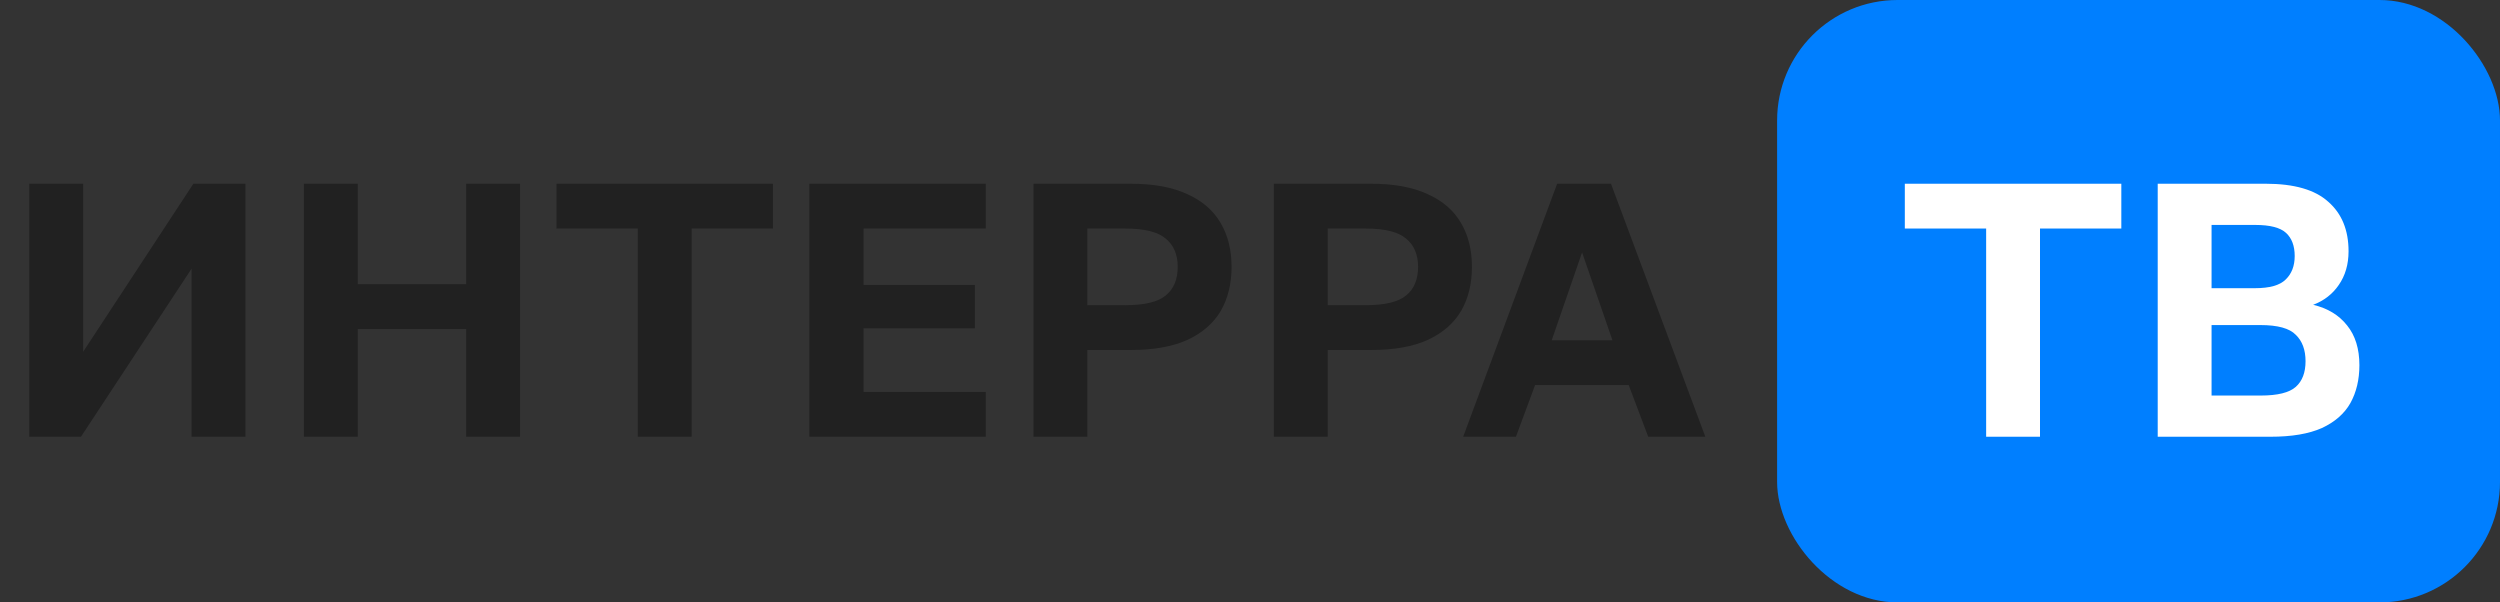
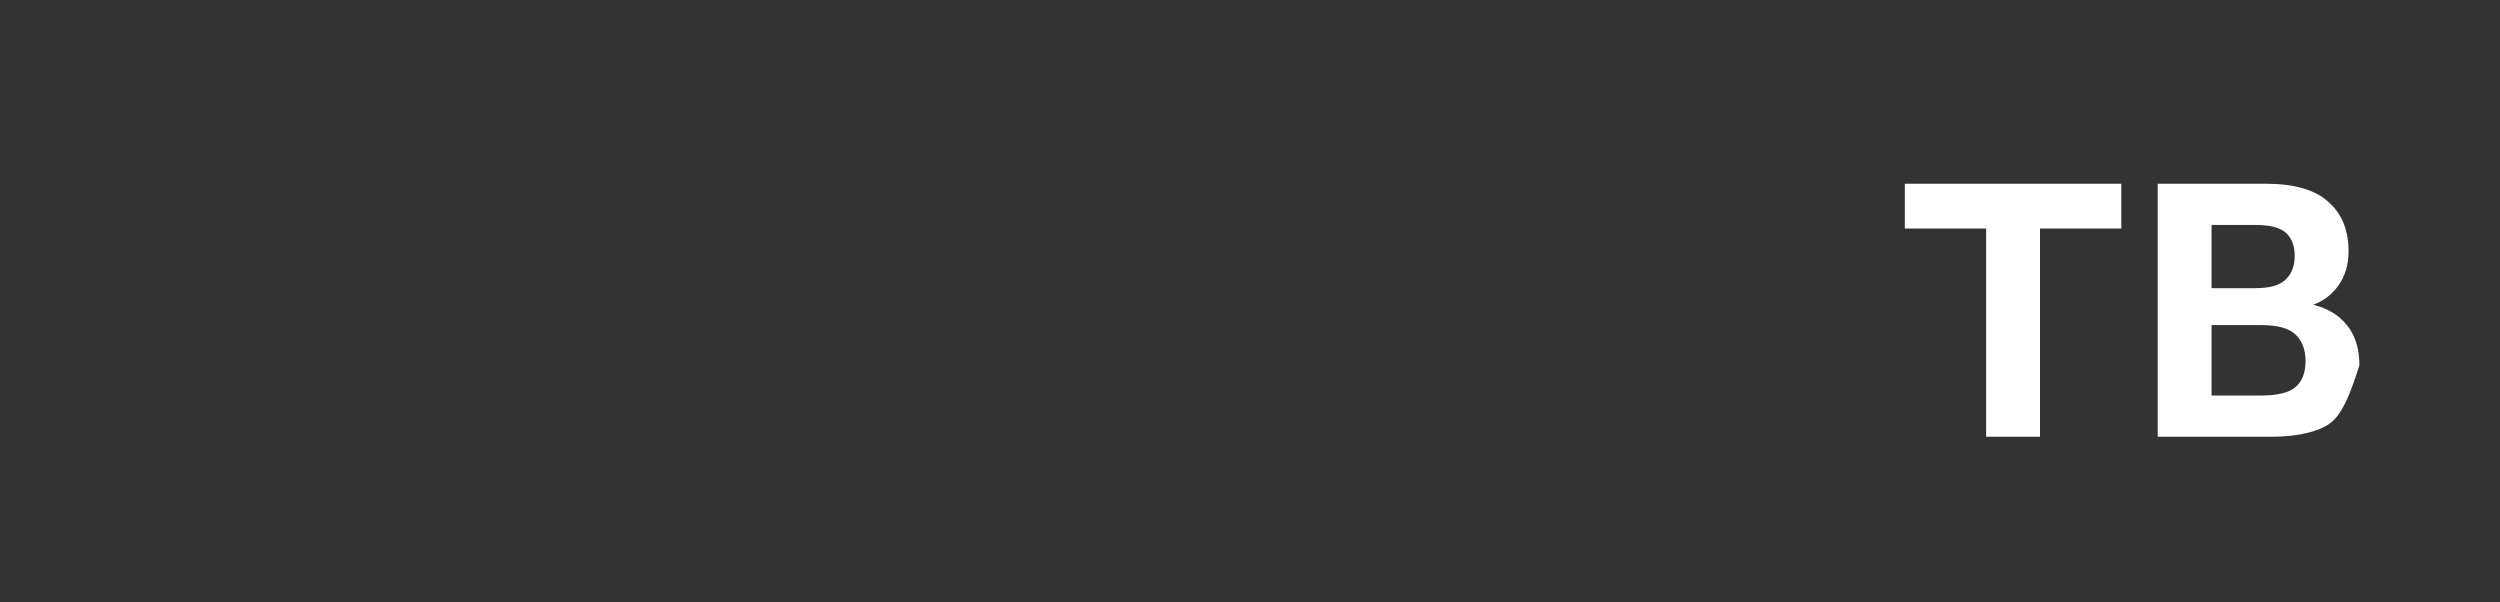
<svg xmlns="http://www.w3.org/2000/svg" width="166" height="40" viewBox="0 0 166 40" fill="none">
  <rect x="0" y="0" width="166" height="40" fill="#333333" stroke="none" />
-   <path d="M1.944 29V12.2H5.52V23.36L12.84 12.2H16.296V29H12.72V17.84L5.376 29H1.944ZM20.178 29V12.2H23.754V18.872H30.954V12.2H34.53V29H30.954V21.848H23.754V29H20.178ZM42.349 29V15.176H36.949V12.2H51.325V15.176H45.925V29H42.349ZM53.741 29V12.2H65.453V15.176H57.341V18.92H64.733V21.8H57.341V26.024H65.453V29H53.741ZM68.624 29V12.2H75.08C76.6 12.2 77.856 12.432 78.848 12.896C79.84 13.344 80.576 13.984 81.056 14.816C81.536 15.632 81.776 16.6 81.776 17.72C81.776 18.84 81.536 19.816 81.056 20.648C80.576 21.464 79.84 22.104 78.848 22.568C77.856 23.016 76.6 23.24 75.08 23.24H72.2V29H68.624ZM72.2 20.264H74.72C76 20.264 76.896 20.048 77.408 19.616C77.936 19.184 78.2 18.552 78.2 17.72C78.2 16.904 77.936 16.28 77.408 15.848C76.896 15.4 76 15.176 74.72 15.176H72.2V20.264ZM84.585 29V12.2H91.041C92.561 12.2 93.817 12.432 94.809 12.896C95.801 13.344 96.537 13.984 97.017 14.816C97.497 15.632 97.737 16.6 97.737 17.72C97.737 18.84 97.497 19.816 97.017 20.648C96.537 21.464 95.801 22.104 94.809 22.568C93.817 23.016 92.561 23.24 91.041 23.24H88.161V29H84.585ZM88.161 20.264H90.681C91.961 20.264 92.857 20.048 93.369 19.616C93.897 19.184 94.161 18.552 94.161 17.72C94.161 16.904 93.897 16.28 93.369 15.848C92.857 15.4 91.961 15.176 90.681 15.176H88.161V20.264ZM97.154 29L103.394 12.2H106.97L113.234 29H109.442L108.146 25.568H101.93L100.658 29H97.154ZM103.034 22.592H107.066L105.05 16.76L103.034 22.592Z" fill="#212121" />
-   <rect x="118" width="48" height="40" rx="8" fill="#007FFF" />
-   <path d="M131.88 29V15.176H126.48V12.2H140.856V15.176H135.456V29H131.88ZM143.272 29V12.2H150.448C152.336 12.2 153.72 12.6 154.6 13.4C155.496 14.184 155.944 15.28 155.944 16.688C155.944 17.552 155.728 18.296 155.296 18.92C154.88 19.528 154.312 19.968 153.592 20.24C154.552 20.464 155.304 20.92 155.848 21.608C156.392 22.28 156.664 23.16 156.664 24.248C156.664 25.208 156.464 26.048 156.064 26.768C155.664 27.472 155.032 28.024 154.168 28.424C153.304 28.808 152.168 29 150.76 29H143.272ZM146.848 26.264H150.112C151.232 26.264 152.008 26.072 152.44 25.688C152.872 25.304 153.088 24.736 153.088 23.984C153.088 23.232 152.872 22.648 152.44 22.232C152.024 21.8 151.24 21.584 150.088 21.584H146.848V26.264ZM146.848 19.136H149.728C150.704 19.136 151.384 18.944 151.768 18.56C152.168 18.176 152.368 17.656 152.368 17C152.368 16.328 152.176 15.816 151.792 15.464C151.408 15.112 150.728 14.936 149.752 14.936H146.848V19.136Z" fill="white" />
+   <path d="M131.88 29V15.176H126.48V12.2H140.856V15.176H135.456V29H131.88ZM143.272 29V12.2H150.448C152.336 12.2 153.72 12.6 154.6 13.4C155.496 14.184 155.944 15.28 155.944 16.688C155.944 17.552 155.728 18.296 155.296 18.92C154.88 19.528 154.312 19.968 153.592 20.24C154.552 20.464 155.304 20.92 155.848 21.608C156.392 22.28 156.664 23.16 156.664 24.248C155.664 27.472 155.032 28.024 154.168 28.424C153.304 28.808 152.168 29 150.76 29H143.272ZM146.848 26.264H150.112C151.232 26.264 152.008 26.072 152.44 25.688C152.872 25.304 153.088 24.736 153.088 23.984C153.088 23.232 152.872 22.648 152.44 22.232C152.024 21.8 151.24 21.584 150.088 21.584H146.848V26.264ZM146.848 19.136H149.728C150.704 19.136 151.384 18.944 151.768 18.56C152.168 18.176 152.368 17.656 152.368 17C152.368 16.328 152.176 15.816 151.792 15.464C151.408 15.112 150.728 14.936 149.752 14.936H146.848V19.136Z" fill="white" />
</svg>